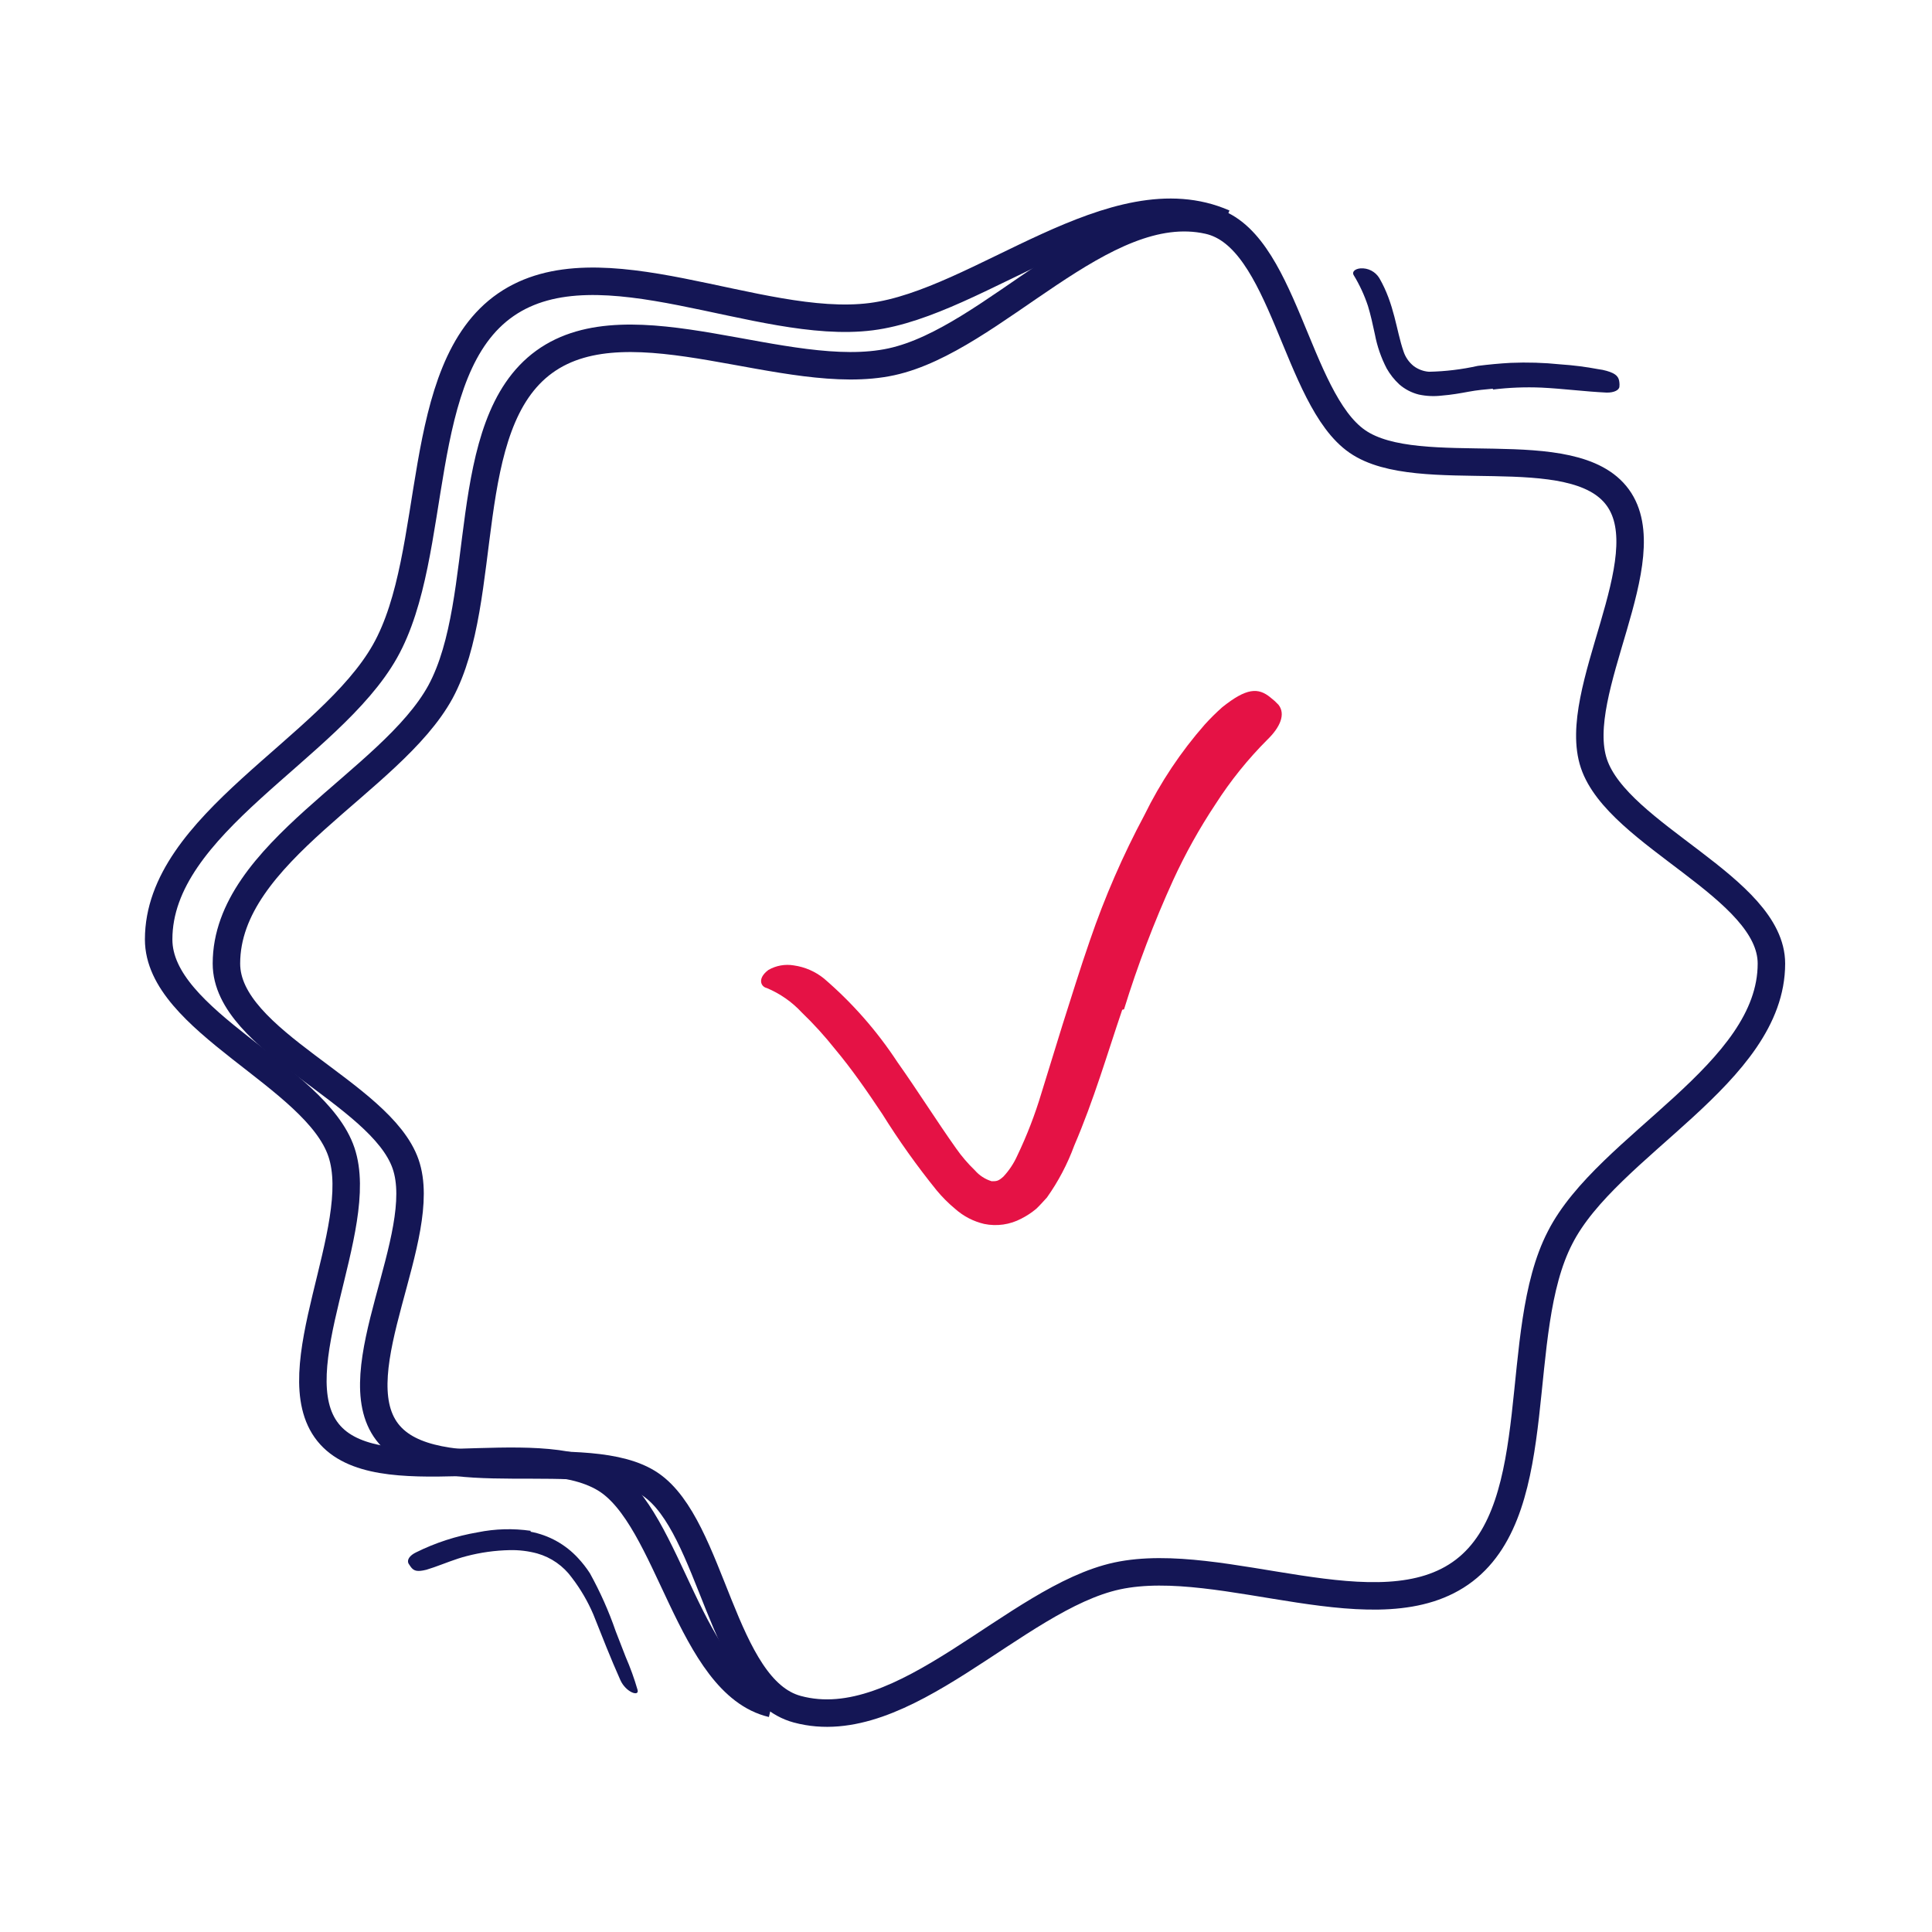
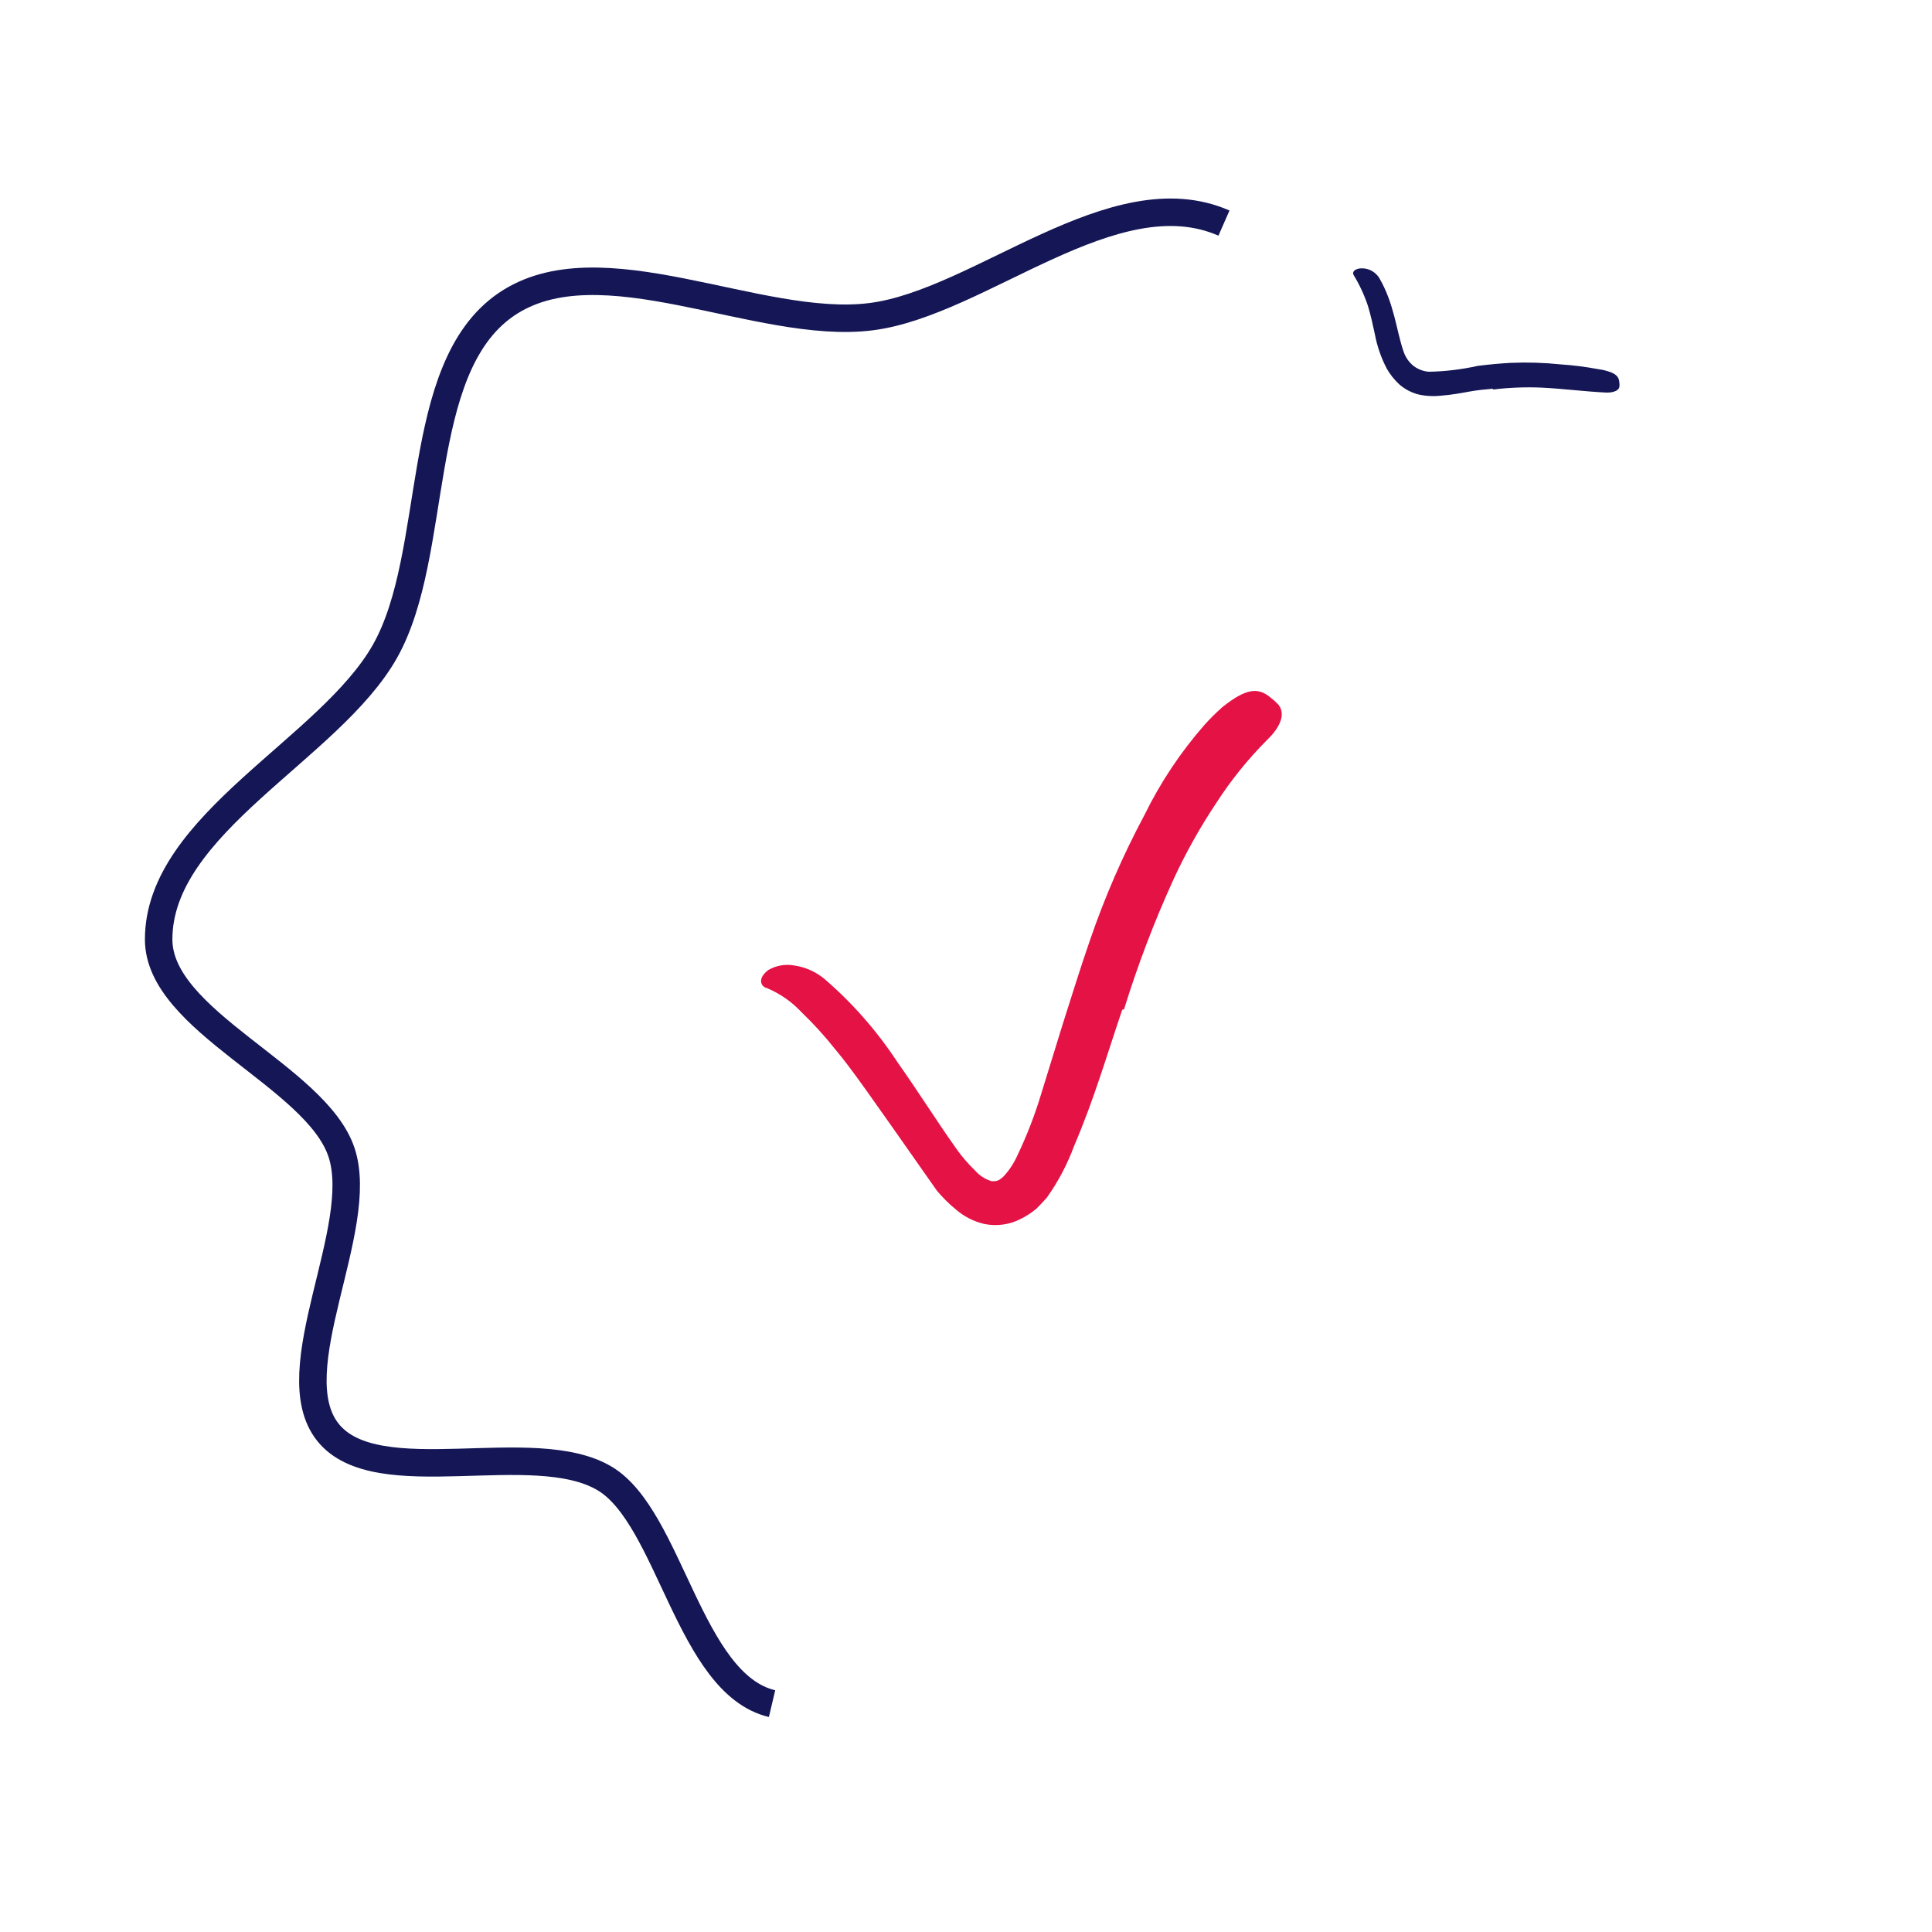
<svg xmlns="http://www.w3.org/2000/svg" width="145" height="145" viewBox="0 0 145 145" fill="none">
-   <path d="M84.225 75.785C83.093 79.116 82.107 82.525 80.623 85.981C80.115 87.365 79.426 88.675 78.573 89.877C78.312 90.16 78.063 90.444 77.78 90.716C77.432 91.008 77.052 91.259 76.647 91.463C75.796 91.913 74.815 92.053 73.871 91.86C73.059 91.671 72.308 91.282 71.685 90.727C71.183 90.31 70.72 89.847 70.303 89.345C68.824 87.516 67.458 85.598 66.214 83.602C65.081 81.903 63.948 80.26 62.668 78.731C61.899 77.762 61.067 76.846 60.176 75.989C59.442 75.196 58.545 74.57 57.548 74.154C57.094 74.052 56.823 73.429 57.672 72.795C58.248 72.465 58.921 72.345 59.575 72.455C60.406 72.572 61.189 72.912 61.841 73.44C63.961 75.26 65.814 77.369 67.347 79.705C68.887 81.88 70.292 84.123 71.753 86.184C72.171 86.78 72.645 87.334 73.169 87.838C73.503 88.224 73.939 88.506 74.427 88.654C74.789 88.654 74.925 88.654 75.31 88.303C75.736 87.845 76.084 87.321 76.341 86.751C77.072 85.226 77.681 83.647 78.165 82.027L79.739 76.929C80.43 74.766 81.065 72.693 81.801 70.574C82.909 67.335 84.277 64.191 85.891 61.172C87.094 58.716 88.618 56.431 90.422 54.375C90.833 53.922 91.268 53.491 91.725 53.084C93.549 51.622 94.432 51.588 95.35 52.347C95.565 52.511 95.766 52.693 95.95 52.891C96.505 53.593 96.086 54.579 95.112 55.519C93.652 56.981 92.353 58.595 91.238 60.334C90.025 62.158 88.957 64.075 88.043 66.066C86.611 69.213 85.381 72.448 84.361 75.751L84.225 75.785Z" fill="#E51245" />
-   <path d="M132.948 72.319C132.948 80.611 120.635 85.912 117.089 92.879C113.396 100.005 116.228 113.021 109.895 117.869C103.563 122.717 91.77 116.578 83.841 118.277C76.194 119.931 67.834 130.443 59.837 128.28C54.172 126.762 53.481 114.573 48.814 111.401C44.147 108.229 32.513 112.001 29.058 107.47C25.603 102.939 32.309 92.743 30.44 87.362C28.571 81.981 16.994 78.164 16.994 72.319C16.994 63.947 29.341 58.725 33.057 51.928C36.852 44.904 34.348 31.866 40.851 27.153C47.353 22.441 59.044 28.864 66.905 27.153C74.597 25.477 82.765 14.76 90.694 16.539C96.358 17.796 97.242 29.94 101.875 33.135C106.508 36.329 118.063 32.727 121.416 37.337C124.769 41.948 117.814 51.917 119.626 57.309C121.439 62.701 132.948 66.632 132.948 72.319Z" stroke="#141655" stroke-width="2.062" stroke-miterlimit="10" />
+   <path d="M84.225 75.785C83.093 79.116 82.107 82.525 80.623 85.981C80.115 87.365 79.426 88.675 78.573 89.877C78.312 90.16 78.063 90.444 77.78 90.716C77.432 91.008 77.052 91.259 76.647 91.463C75.796 91.913 74.815 92.053 73.871 91.86C73.059 91.671 72.308 91.282 71.685 90.727C71.183 90.31 70.72 89.847 70.303 89.345C65.081 81.903 63.948 80.26 62.668 78.731C61.899 77.762 61.067 76.846 60.176 75.989C59.442 75.196 58.545 74.57 57.548 74.154C57.094 74.052 56.823 73.429 57.672 72.795C58.248 72.465 58.921 72.345 59.575 72.455C60.406 72.572 61.189 72.912 61.841 73.44C63.961 75.26 65.814 77.369 67.347 79.705C68.887 81.88 70.292 84.123 71.753 86.184C72.171 86.78 72.645 87.334 73.169 87.838C73.503 88.224 73.939 88.506 74.427 88.654C74.789 88.654 74.925 88.654 75.31 88.303C75.736 87.845 76.084 87.321 76.341 86.751C77.072 85.226 77.681 83.647 78.165 82.027L79.739 76.929C80.43 74.766 81.065 72.693 81.801 70.574C82.909 67.335 84.277 64.191 85.891 61.172C87.094 58.716 88.618 56.431 90.422 54.375C90.833 53.922 91.268 53.491 91.725 53.084C93.549 51.622 94.432 51.588 95.35 52.347C95.565 52.511 95.766 52.693 95.95 52.891C96.505 53.593 96.086 54.579 95.112 55.519C93.652 56.981 92.353 58.595 91.238 60.334C90.025 62.158 88.957 64.075 88.043 66.066C86.611 69.213 85.381 72.448 84.361 75.751L84.225 75.785Z" fill="#E51245" />
  <path d="M57.944 127.861C51.714 126.388 50.287 113.904 45.393 110.97C40.046 107.765 28.299 112.103 24.617 107.504C20.936 102.905 27.551 92.177 25.625 86.468C23.7 80.758 11.907 76.657 11.907 70.506C11.907 61.818 24.753 56.233 28.899 48.87C33.045 41.506 30.938 27.72 37.962 22.871C44.985 18.023 56.925 24.843 65.376 23.767C73.543 22.735 83.603 13.118 91.861 16.743" stroke="#141655" stroke-width="2.062" stroke-miterlimit="10" />
  <path d="M112.07 29.17C111.435 29.227 110.846 29.283 110.235 29.396C109.623 29.51 108.932 29.634 108.196 29.691C107.625 29.759 107.047 29.732 106.485 29.612C105.945 29.477 105.444 29.217 105.024 28.853C104.646 28.504 104.326 28.099 104.072 27.652C103.654 26.846 103.356 25.984 103.188 25.092C103.03 24.355 102.871 23.63 102.667 22.962C102.398 22.15 102.037 21.37 101.591 20.64C101.455 20.413 101.682 20.175 102.112 20.141C102.39 20.123 102.668 20.18 102.916 20.308C103.163 20.436 103.371 20.629 103.517 20.866C104.65 22.815 104.797 24.808 105.329 26.349C105.47 26.797 105.743 27.192 106.111 27.482C106.442 27.725 106.835 27.87 107.244 27.901C108.479 27.876 109.708 27.728 110.914 27.459C111.73 27.357 112.546 27.278 113.373 27.233C114.62 27.18 115.869 27.218 117.111 27.346C118.069 27.41 119.022 27.531 119.965 27.709C120.172 27.734 120.377 27.775 120.577 27.833C121.336 28.048 121.506 28.309 121.54 28.728C121.55 28.818 121.55 28.91 121.54 29C121.54 29.272 121.144 29.476 120.577 29.465C118.912 29.385 117.315 29.17 115.695 29.091C114.469 29.038 113.242 29.088 112.024 29.238L112.07 29.17Z" fill="#141655" />
-   <path d="M39.819 114.958C41.191 115.215 42.443 115.911 43.387 116.94C43.714 117.291 44.01 117.67 44.271 118.073C45.041 119.464 45.69 120.92 46.208 122.423L46.956 124.349C47.307 125.155 47.606 125.984 47.851 126.83C47.998 127.362 46.978 127.022 46.559 126.093C45.823 124.451 45.188 122.808 44.531 121.165C44.112 120.184 43.572 119.26 42.923 118.413C42.285 117.529 41.367 116.886 40.317 116.589C39.646 116.408 38.951 116.324 38.255 116.34C37.158 116.362 36.066 116.514 35.004 116.793C34.166 117.008 33.373 117.348 32.557 117.631L32.002 117.812C31.311 117.982 31.051 117.914 30.813 117.575C30.756 117.495 30.7 117.416 30.654 117.337C30.53 117.053 30.756 116.736 31.221 116.51C32.683 115.784 34.245 115.277 35.854 115.003C37.163 114.737 38.508 114.699 39.83 114.89L39.819 114.958Z" fill="#141655" />
</svg>